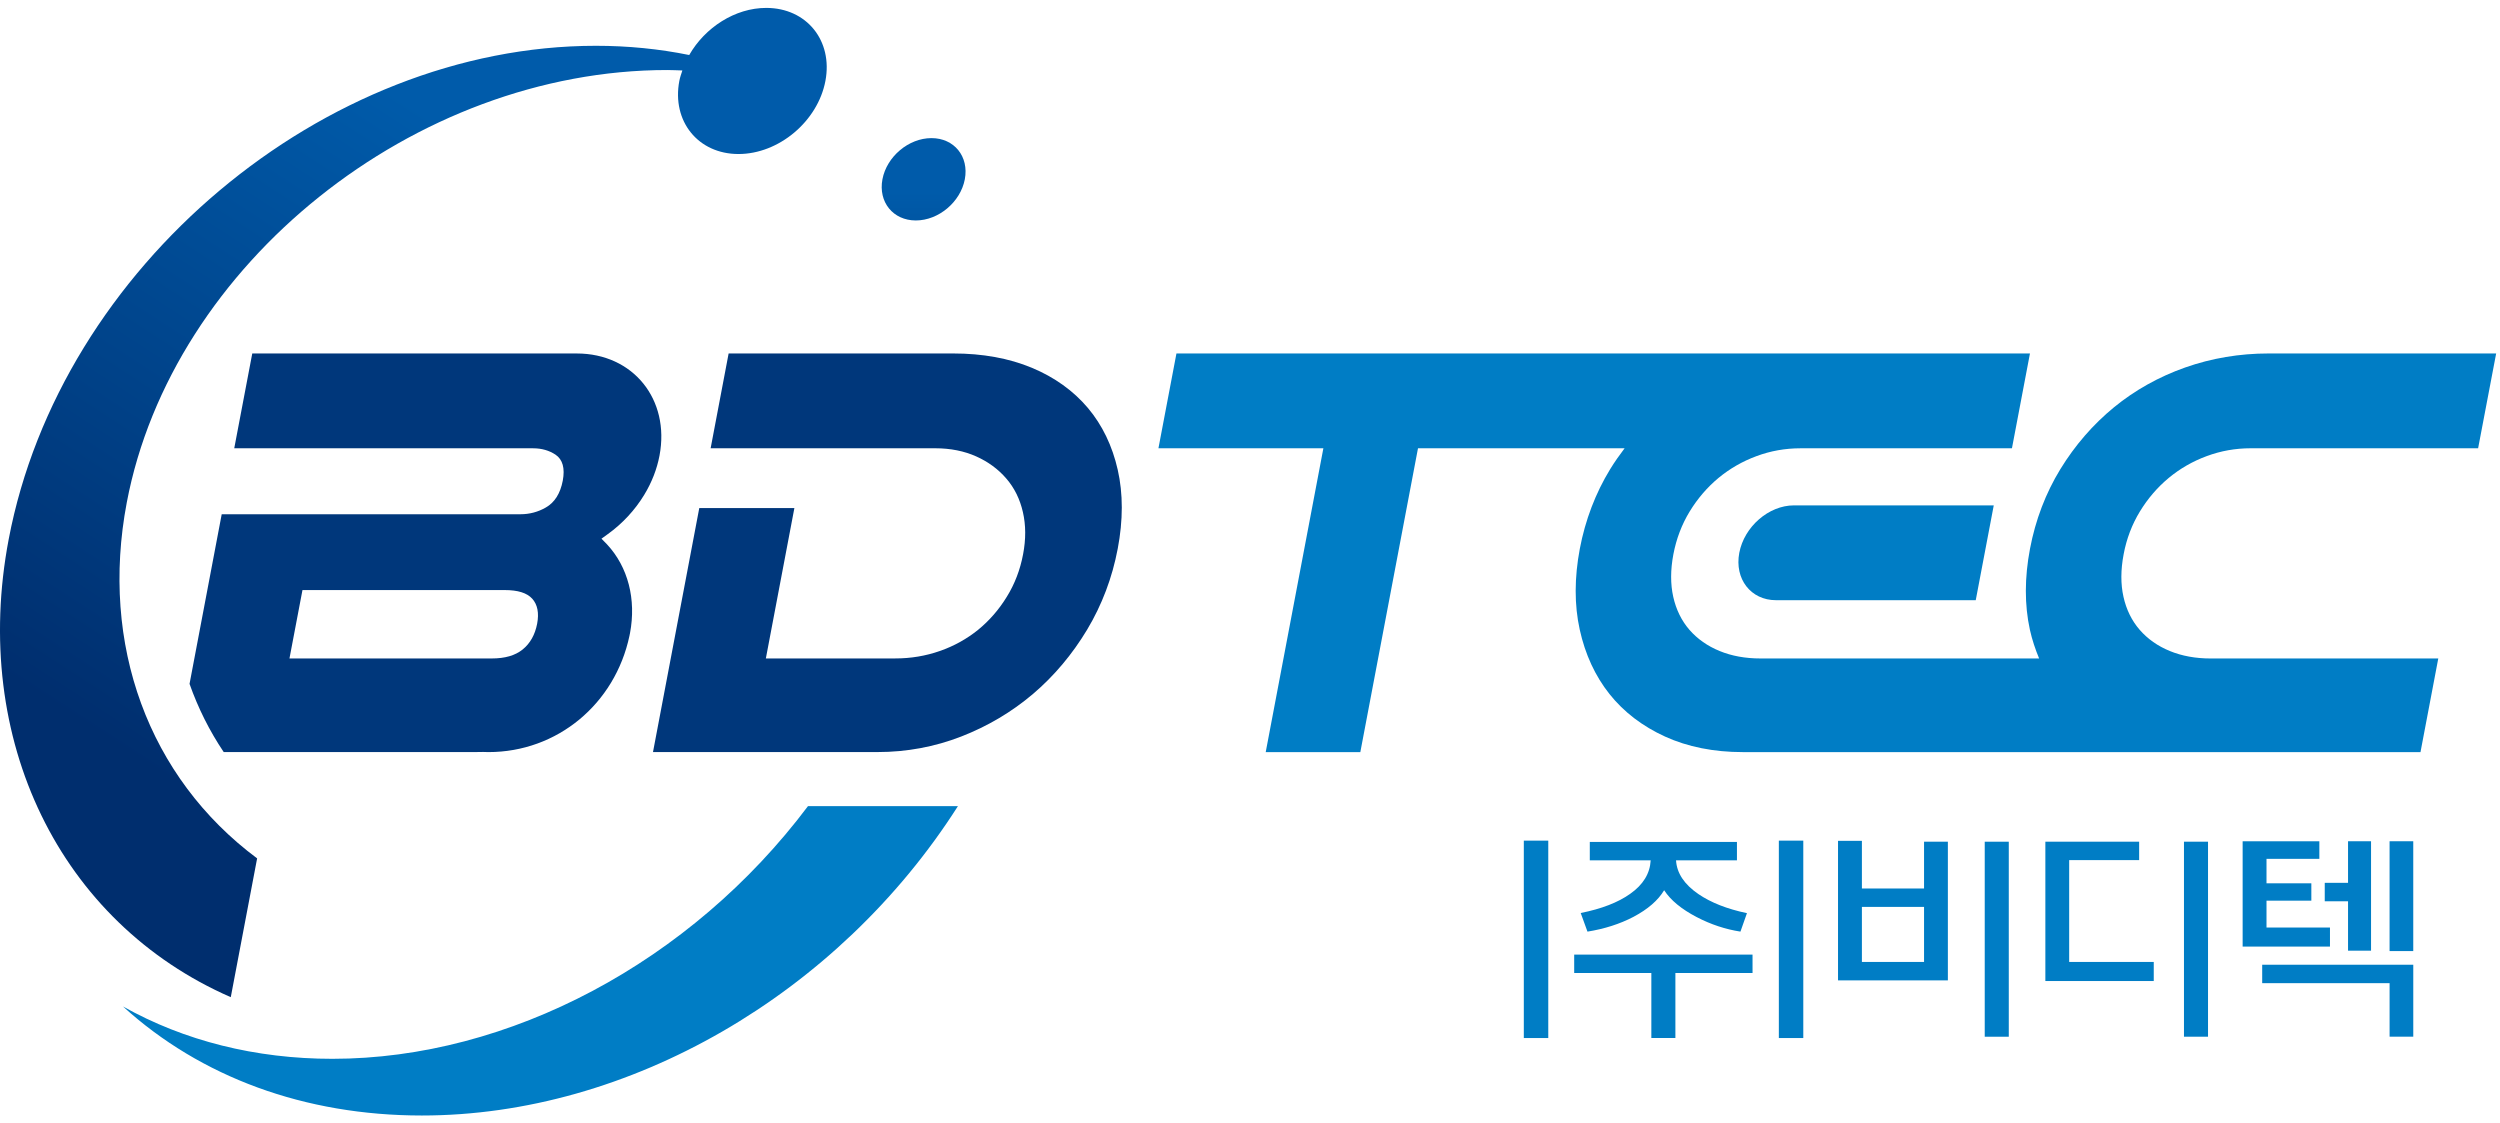
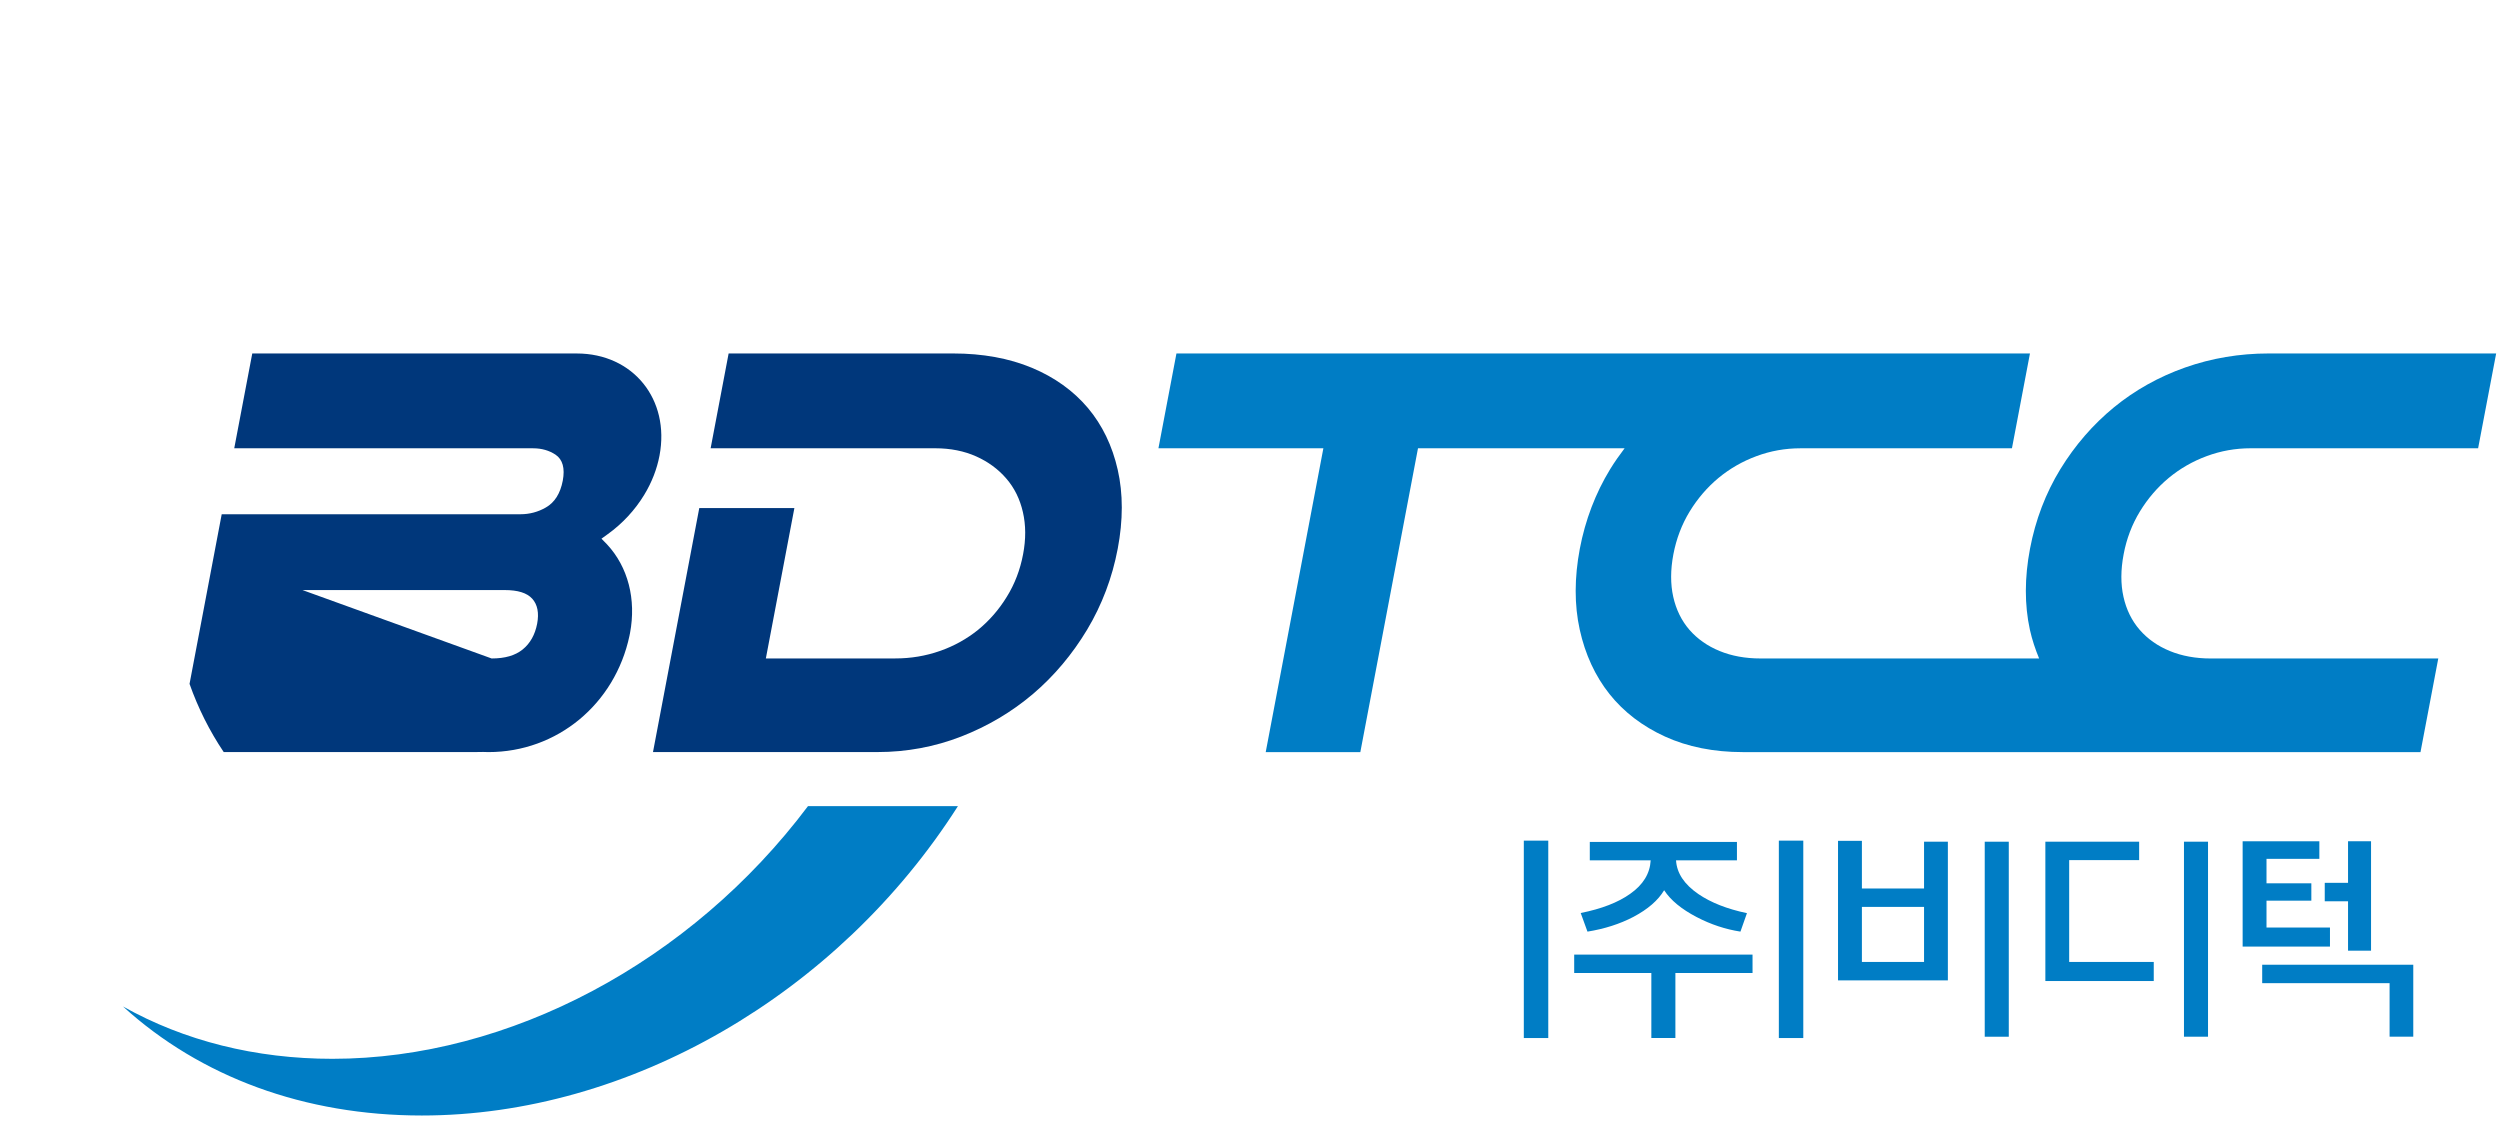
<svg xmlns="http://www.w3.org/2000/svg" width="158" height="71" viewBox="0 0 158 71" fill="none">
  <path d="M135.241 32.326C135.74 31.508 136.354 30.794 137.063 30.206C137.771 29.617 138.579 29.153 139.465 28.826C140.351 28.497 141.282 28.331 142.237 28.331H156.617L157.757 22.339H143.376C141.543 22.339 139.768 22.638 138.101 23.226C136.441 23.812 134.926 24.659 133.603 25.742C132.28 26.826 131.139 28.142 130.214 29.652C129.288 31.164 128.642 32.856 128.296 34.682C127.948 36.513 127.947 38.232 128.288 39.796C128.43 40.438 128.634 41.04 128.872 41.615H111.263C110.307 41.615 109.438 41.457 108.68 41.144C107.915 40.832 107.275 40.38 106.774 39.807C106.273 39.229 105.928 38.525 105.748 37.715C105.57 36.914 105.571 36.011 105.757 35.033C105.943 34.055 106.288 33.145 106.787 32.327C107.287 31.508 107.9 30.795 108.608 30.207C109.319 29.618 110.126 29.154 111.012 28.827C111.896 28.498 112.828 28.332 113.782 28.332H119.94H127.155L128.293 22.34H121.077H114.919H74.351L73.213 28.332H83.637L79.993 47.533H85.973L89.617 28.332H102.675C102.353 28.756 102.044 29.192 101.762 29.653C100.838 31.165 100.191 32.857 99.844 34.683C99.499 36.514 99.494 38.233 99.84 39.797C100.183 41.357 100.817 42.728 101.719 43.862C102.623 44.998 103.808 45.904 105.235 46.553C106.659 47.203 108.313 47.533 110.143 47.533H138.595H146.179H152.975L154.099 41.616H147.302H139.717C138.763 41.616 137.894 41.458 137.135 41.145C136.369 40.833 135.731 40.381 135.231 39.808C134.728 39.23 134.382 38.526 134.203 37.716C134.023 36.915 134.027 36.011 134.213 35.034C134.395 34.054 134.742 33.145 135.241 32.326Z" fill="#007DC5" />
-   <path d="M109.923 34.937C109.61 36.589 110.651 37.932 112.241 37.932H124.867L126.005 31.94H113.369C111.778 31.945 110.236 33.288 109.923 34.937Z" fill="#007DC5" />
  <path d="M21.006 66.917C16.15 66.917 11.642 65.781 7.771 63.608C12.683 68.078 19.26 70.5 26.662 70.5C39.73 70.5 52.961 62.845 60.541 50.948H51.064C43.663 60.803 32.167 66.917 21.006 66.917Z" fill="#007DC5" />
  <path d="M97.851 65.604H96.305V53.128H97.851V65.604Z" fill="#007DC5" />
  <path d="M110.761 61.494H105.885V65.603H104.365V61.494H99.489V60.329H110.76L110.761 61.494ZM110.407 57.712L109.996 58.878C109.046 58.731 108.123 58.426 107.23 57.959C106.27 57.46 105.583 56.892 105.174 56.263C104.791 56.903 104.145 57.464 103.232 57.947C102.372 58.397 101.403 58.705 100.328 58.879L99.901 57.702C101.225 57.437 102.265 57.033 103.026 56.491C103.847 55.915 104.279 55.208 104.323 54.374H100.475V53.209H109.775V54.374H105.926C105.974 55.181 106.443 55.891 107.339 56.505C108.131 57.046 109.153 57.448 110.407 57.712Z" fill="#007DC5" />
  <path d="M113.968 65.604H112.423V53.128H113.968V65.604Z" fill="#007DC5" />
  <path d="M126.955 53.196H125.435V65.521H126.955V53.196Z" fill="#007DC5" />
  <path d="M121.6 53.195V56.153H117.672V53.141H116.163V60.917V61.96H123.105V53.195H121.6ZM121.6 60.795H117.672V57.316H121.6V60.795Z" fill="#007DC5" />
  <path d="M133.021 60.795H130.772V54.359H135.194V53.195H129.267V62.001H136.117V60.795H133.021Z" fill="#007DC5" />
  <path d="M139.547 53.195H138.027V65.52H139.547V53.195Z" fill="#007DC5" />
  <path d="M148.396 60.083H149.85V53.167H148.396V55.795H146.924V56.961H148.396V60.083Z" fill="#007DC5" />
-   <path d="M152.518 53.167H151.021V60.108H152.518V53.167Z" fill="#007DC5" />
  <path d="M142.971 62.136H151.022V65.518H152.519V60.971H142.971V62.136Z" fill="#007DC5" />
  <path d="M147.254 58.62H143.243V56.922H146.077V55.825H143.243V54.279H146.583V53.169H141.735V59.824H143.955H147.254V58.62Z" fill="#007DC5" />
  <path d="M68.755 25.783C67.84 24.698 66.649 23.844 65.213 23.244C63.773 22.643 62.1 22.339 60.249 22.339H46.049L44.912 28.331H59.113C60.066 28.331 60.936 28.505 61.696 28.845C62.451 29.183 63.092 29.654 63.595 30.24C64.108 30.83 64.461 31.546 64.647 32.365C64.836 33.183 64.842 34.078 64.659 35.031C64.475 36.01 64.129 36.915 63.629 37.718C63.135 38.527 62.524 39.226 61.816 39.805C61.108 40.376 60.294 40.832 59.4 41.142C58.51 41.455 57.565 41.613 56.59 41.613H48.402L50.205 32.11H44.194L41.269 47.53H55.467C57.297 47.53 59.074 47.2 60.745 46.55C62.418 45.9 63.946 44.995 65.283 43.859C66.618 42.725 67.769 41.354 68.707 39.794C69.645 38.229 70.294 36.51 70.64 34.68C70.983 32.875 70.983 31.197 70.64 29.688C70.3 28.18 69.666 26.866 68.755 25.783Z" fill="#00377B" />
-   <path d="M60.977 11.33C60.705 12.768 59.317 13.933 57.881 13.933C56.441 13.933 55.499 12.768 55.77 11.33C56.044 9.89 57.43 8.729 58.868 8.729C60.305 8.728 61.249 9.89 60.977 11.33Z" fill="url(#paint0_linear_874_4438)" />
-   <path d="M29.914 47.532C30.119 47.532 30.32 47.528 30.515 47.524H30.53H30.544C30.653 47.528 30.762 47.532 30.873 47.532C35.203 47.532 38.866 44.508 39.783 40.18L39.796 40.111C39.803 40.08 39.81 40.048 39.816 40.017C40.22 37.878 39.693 35.835 38.367 34.408L38.013 34.045L38.41 33.758C39.334 33.096 40.128 32.238 40.709 31.283C41.19 30.494 41.517 29.656 41.681 28.794C42.355 25.236 40.008 22.34 36.451 22.34H15.943L14.804 28.332H33.69C34.234 28.332 34.711 28.47 35.109 28.735C35.562 29.041 35.715 29.592 35.567 30.379C35.412 31.186 35.056 31.754 34.501 32.071C34.01 32.356 33.468 32.5 32.899 32.5H14.012L11.979 43.221C12.518 44.748 13.24 46.193 14.14 47.532H29.914ZM19.116 37.292H31.891C32.734 37.292 33.303 37.471 33.637 37.838C33.971 38.207 34.076 38.74 33.948 39.417C33.815 40.113 33.507 40.663 33.033 41.046C32.557 41.43 31.917 41.615 31.07 41.615H18.294L19.116 37.292Z" fill="#00377B" />
-   <path d="M48.426 0.5C46.456 0.5 44.552 1.74 43.559 3.477C41.663 3.091 39.688 2.894 37.661 2.894C20.459 2.894 3.812 16.886 0.549 34.084C-1.854 46.737 3.778 58.296 14.585 63.022L16.25 54.25C9.386 49.135 6.308 40.742 8.012 31.759C10.872 16.686 26.196 4.426 42.172 4.426C42.495 4.426 42.808 4.445 43.126 4.453C43.053 4.672 42.977 4.89 42.933 5.116C42.451 7.666 44.125 9.734 46.673 9.734C49.223 9.734 51.683 7.666 52.166 5.116C52.65 2.568 50.977 0.5 48.426 0.5Z" fill="url(#paint1_linear_874_4438)" />
+   <path d="M29.914 47.532C30.119 47.532 30.32 47.528 30.515 47.524H30.53H30.544C30.653 47.528 30.762 47.532 30.873 47.532C35.203 47.532 38.866 44.508 39.783 40.18L39.796 40.111C39.803 40.08 39.81 40.048 39.816 40.017C40.22 37.878 39.693 35.835 38.367 34.408L38.013 34.045L38.41 33.758C39.334 33.096 40.128 32.238 40.709 31.283C41.19 30.494 41.517 29.656 41.681 28.794C42.355 25.236 40.008 22.34 36.451 22.34H15.943L14.804 28.332H33.69C34.234 28.332 34.711 28.47 35.109 28.735C35.562 29.041 35.715 29.592 35.567 30.379C35.412 31.186 35.056 31.754 34.501 32.071C34.01 32.356 33.468 32.5 32.899 32.5H14.012L11.979 43.221C12.518 44.748 13.24 46.193 14.14 47.532H29.914ZM19.116 37.292H31.891C32.734 37.292 33.303 37.471 33.637 37.838C33.971 38.207 34.076 38.74 33.948 39.417C33.815 40.113 33.507 40.663 33.033 41.046C32.557 41.43 31.917 41.615 31.07 41.615L19.116 37.292Z" fill="#00377B" />
  <defs>
    <linearGradient id="paint0_linear_874_4438" x1="58.374" y1="32.302" x2="58.374" y2="10.402" gradientUnits="userSpaceOnUse">
      <stop offset="0.103" stop-color="#002E6E" />
      <stop offset="0.921" stop-color="#005BAA" />
    </linearGradient>
    <linearGradient id="paint1_linear_874_4438" x1="4.128" y1="51.799" x2="33.625" y2="6.349" gradientUnits="userSpaceOnUse">
      <stop offset="0.103" stop-color="#002E6E" />
      <stop offset="0.921" stop-color="#005BAA" />
    </linearGradient>
  </defs>
</svg>